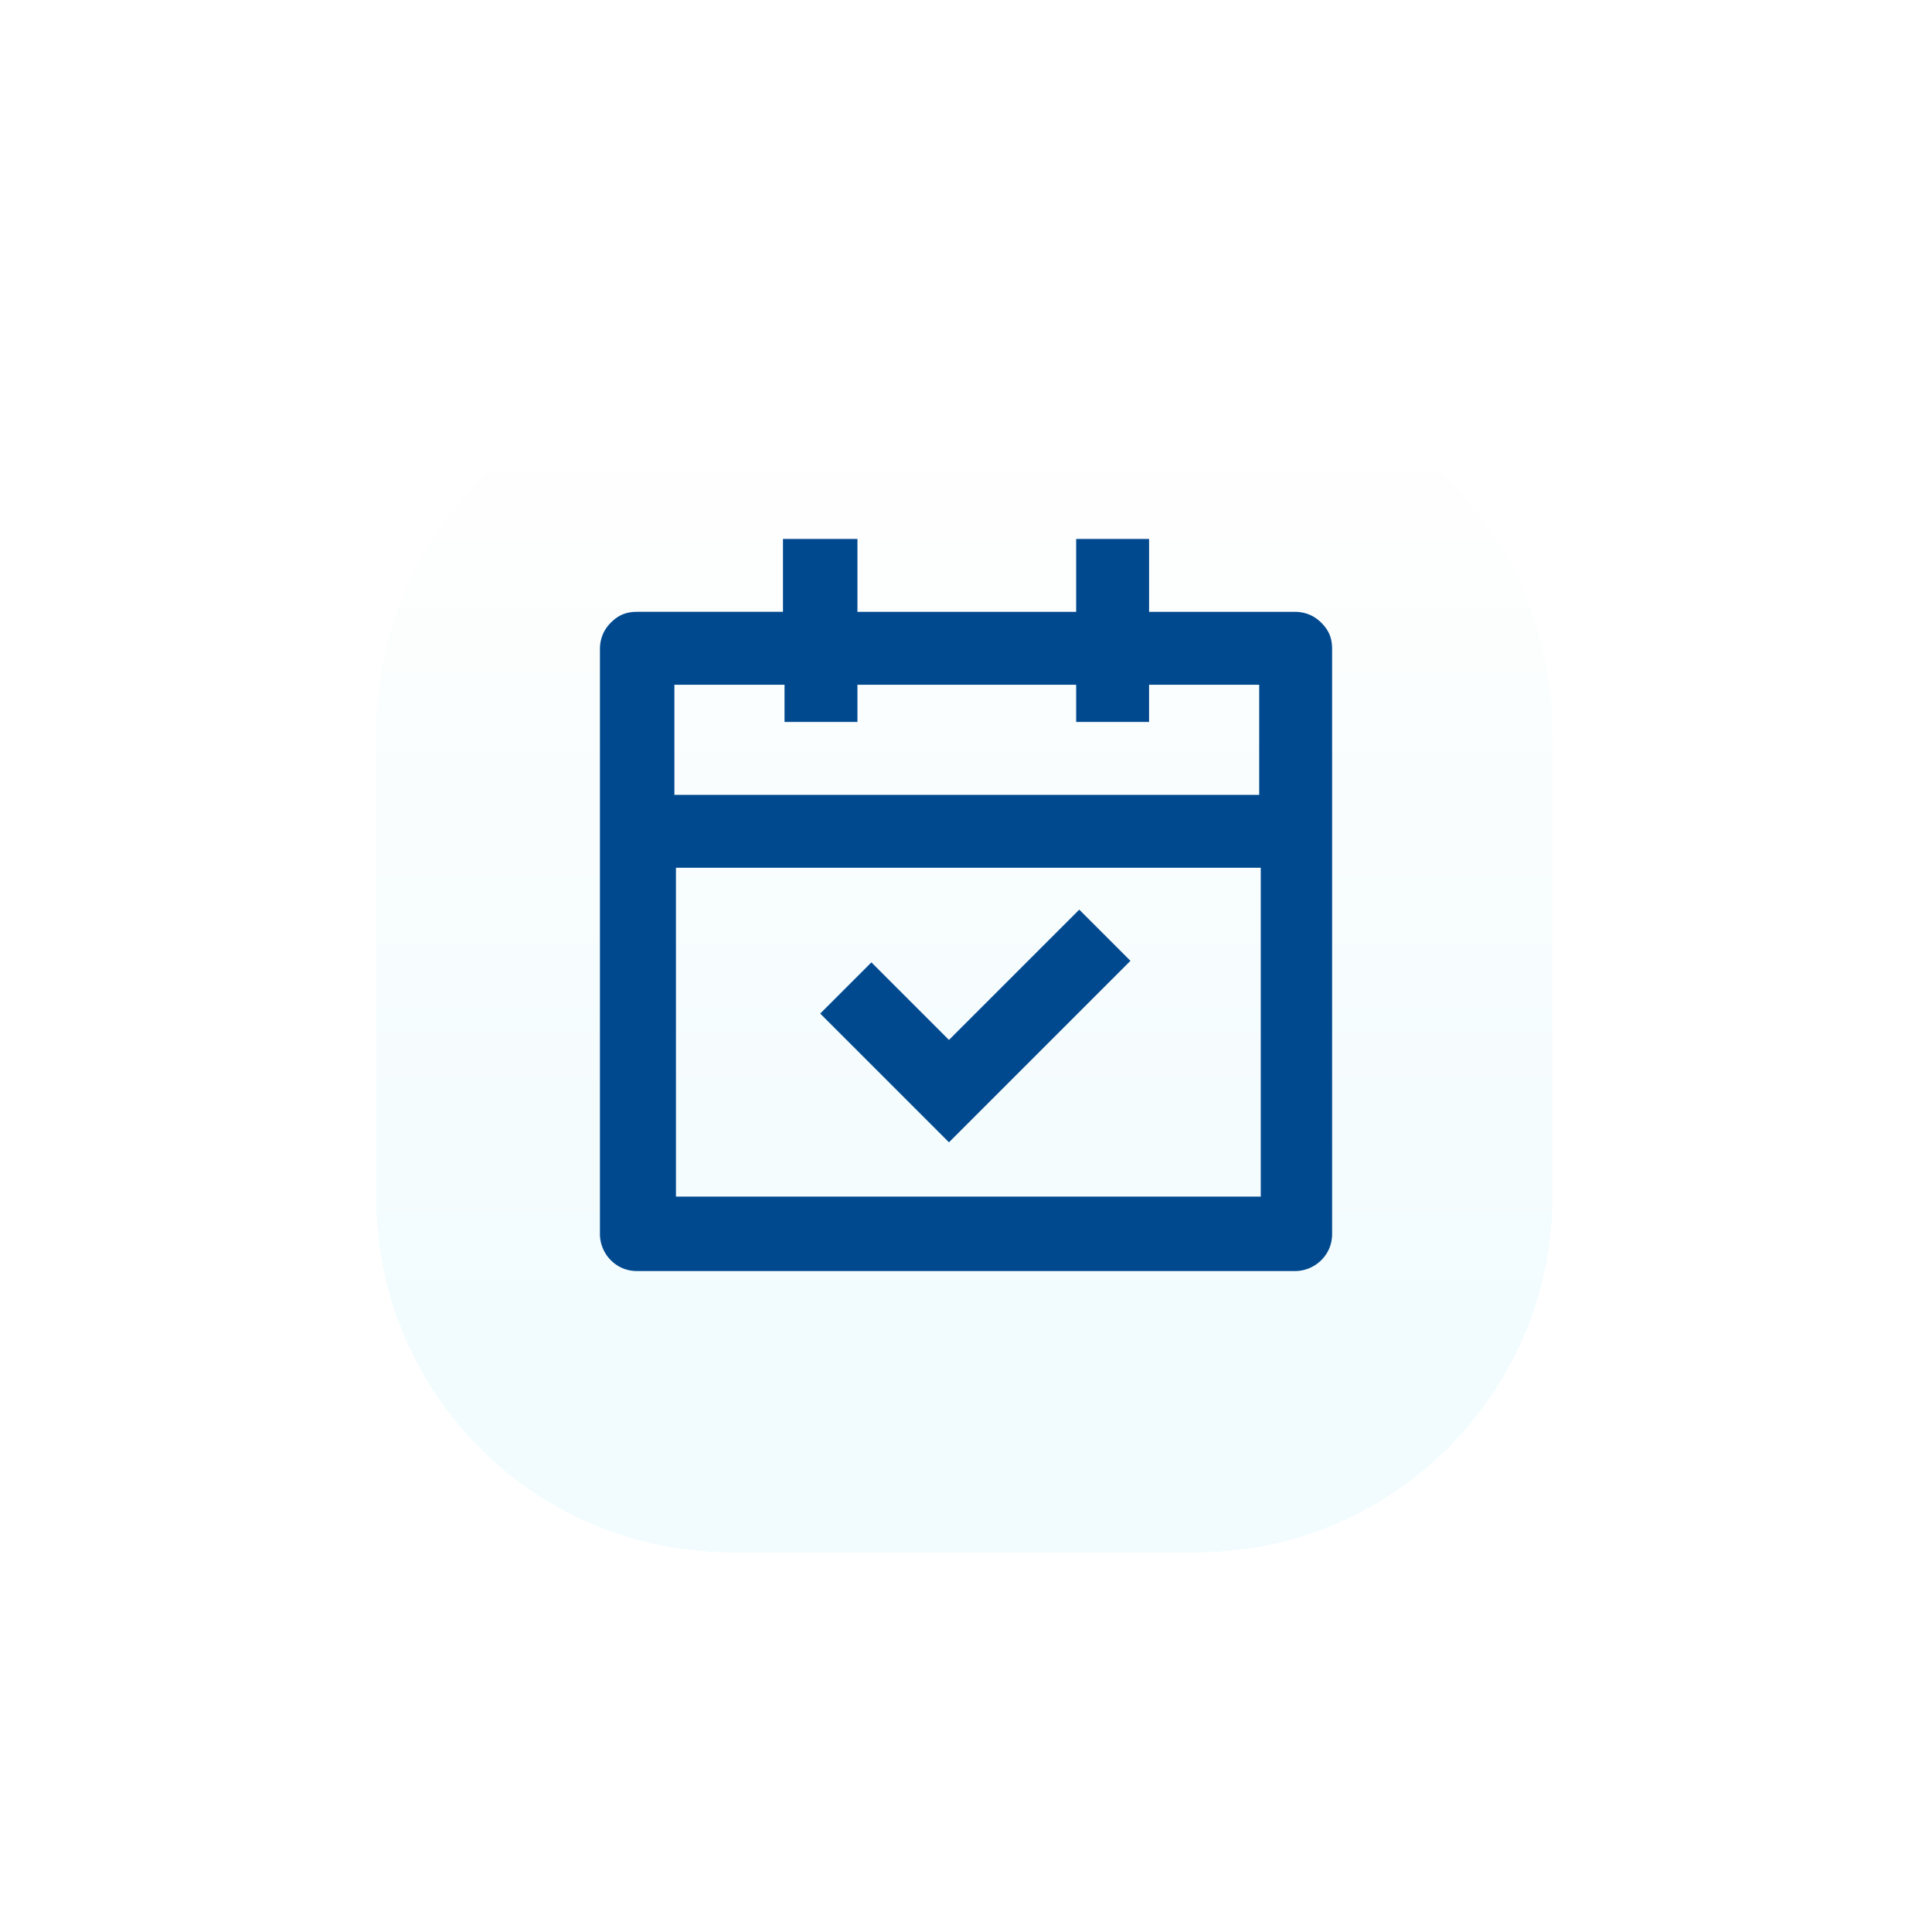
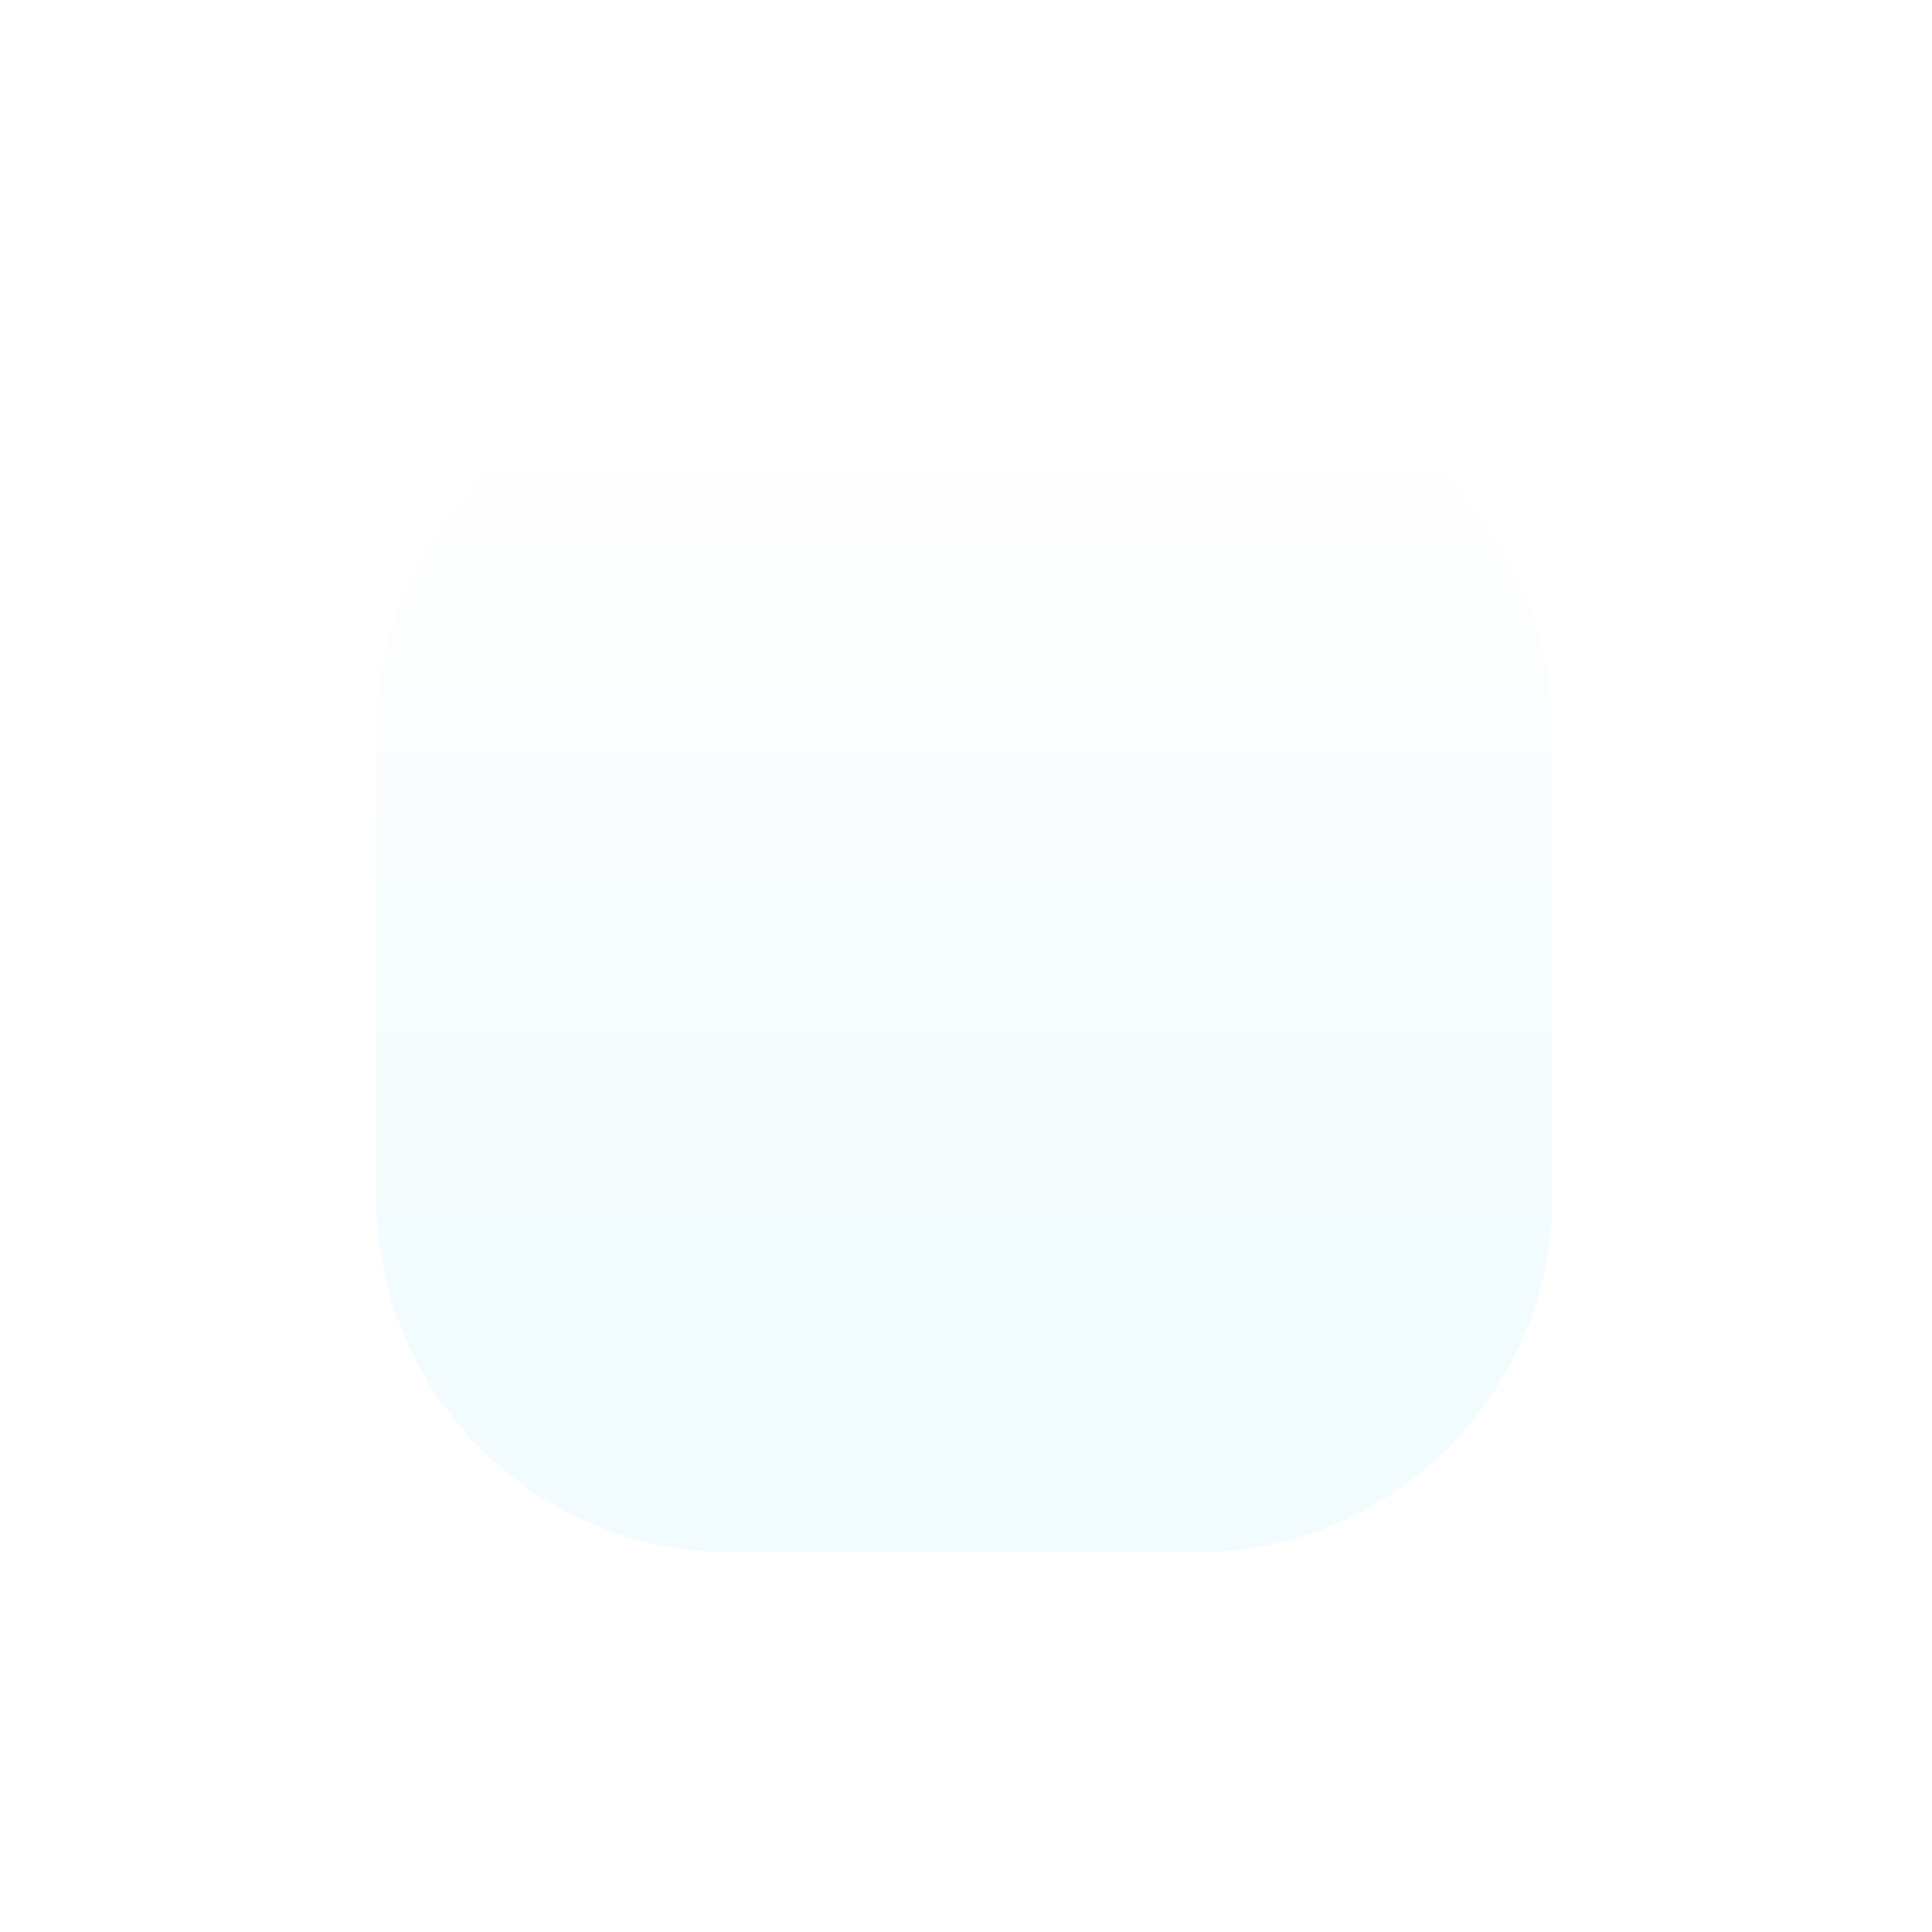
<svg xmlns="http://www.w3.org/2000/svg" width="190" height="190" fill="none">
  <g filter="url(#filter0_d_14300_680)">
    <path d="M117.706 148.658H71.96c-19.364 0-34.96-15.594-34.96-34.957V67.957C37 48.594 52.596 33 71.96 33h45.746c19.365 0 34.96 15.594 34.96 34.957v45.744c0 19.233-15.725 34.957-34.96 34.957z" fill="url(#paint0_linear_14300_680)" fill-opacity=".5" shape-rendering="crispEdges" />
  </g>
-   <path d="M84.324 53v7.17h21.51V53h7.17v7.17h14.34c.915 0 1.831.305 2.593 1.067.763.763 1.068 1.526 1.068 2.593v57.509c0 .915-.305 1.83-1.068 2.593a3.68 3.68 0 01-2.593 1.068H62.661c-.915 0-1.83-.305-2.593-1.068A3.679 3.679 0 0159 121.339V63.831c0-.916.305-1.831 1.068-2.594.763-.762 1.525-1.068 2.593-1.068h14.34V53h7.323zm39.664 32.339H66.475v32.339h57.513V85.339zm-17.849 4.119l5.034 5.034-17.849 17.847-12.661-12.661 5.034-5.034 7.627 7.627 12.815-12.813zM77.154 67.339H66.323v10.83h57.512V67.34h-10.831V71h-7.17v-3.661h-21.51V71h-7.17v-3.661z" fill="#00498F" />
  <defs>
    <linearGradient id="paint0_linear_14300_680" x1="94.806" y1="42.39" x2="94.806" y2="125.11" gradientUnits="userSpaceOnUse">
      <stop stop-color="#fff" />
      <stop offset="1" stop-color="#E6F9FE" />
    </linearGradient>
    <filter id="filter0_d_14300_680" x=".4" y=".4" width="188.868" height="188.858" filterUnits="userSpaceOnUse" color-interpolation-filters="sRGB">
      <feFlood flood-opacity="0" result="BackgroundImageFix" />
      <feColorMatrix in="SourceAlpha" values="0 0 0 0 0 0 0 0 0 0 0 0 0 0 0 0 0 0 127 0" result="hardAlpha" />
      <feOffset dy="4" />
      <feGaussianBlur stdDeviation="18.3" />
      <feComposite in2="hardAlpha" operator="out" />
      <feColorMatrix values="0 0 0 0 0 0 0 0 0 0.698 0 0 0 0 0.89 0 0 0 0.4 0" />
      <feBlend in2="BackgroundImageFix" result="effect1_dropShadow_14300_680" />
      <feBlend in="SourceGraphic" in2="effect1_dropShadow_14300_680" result="shape" />
    </filter>
  </defs>
</svg>